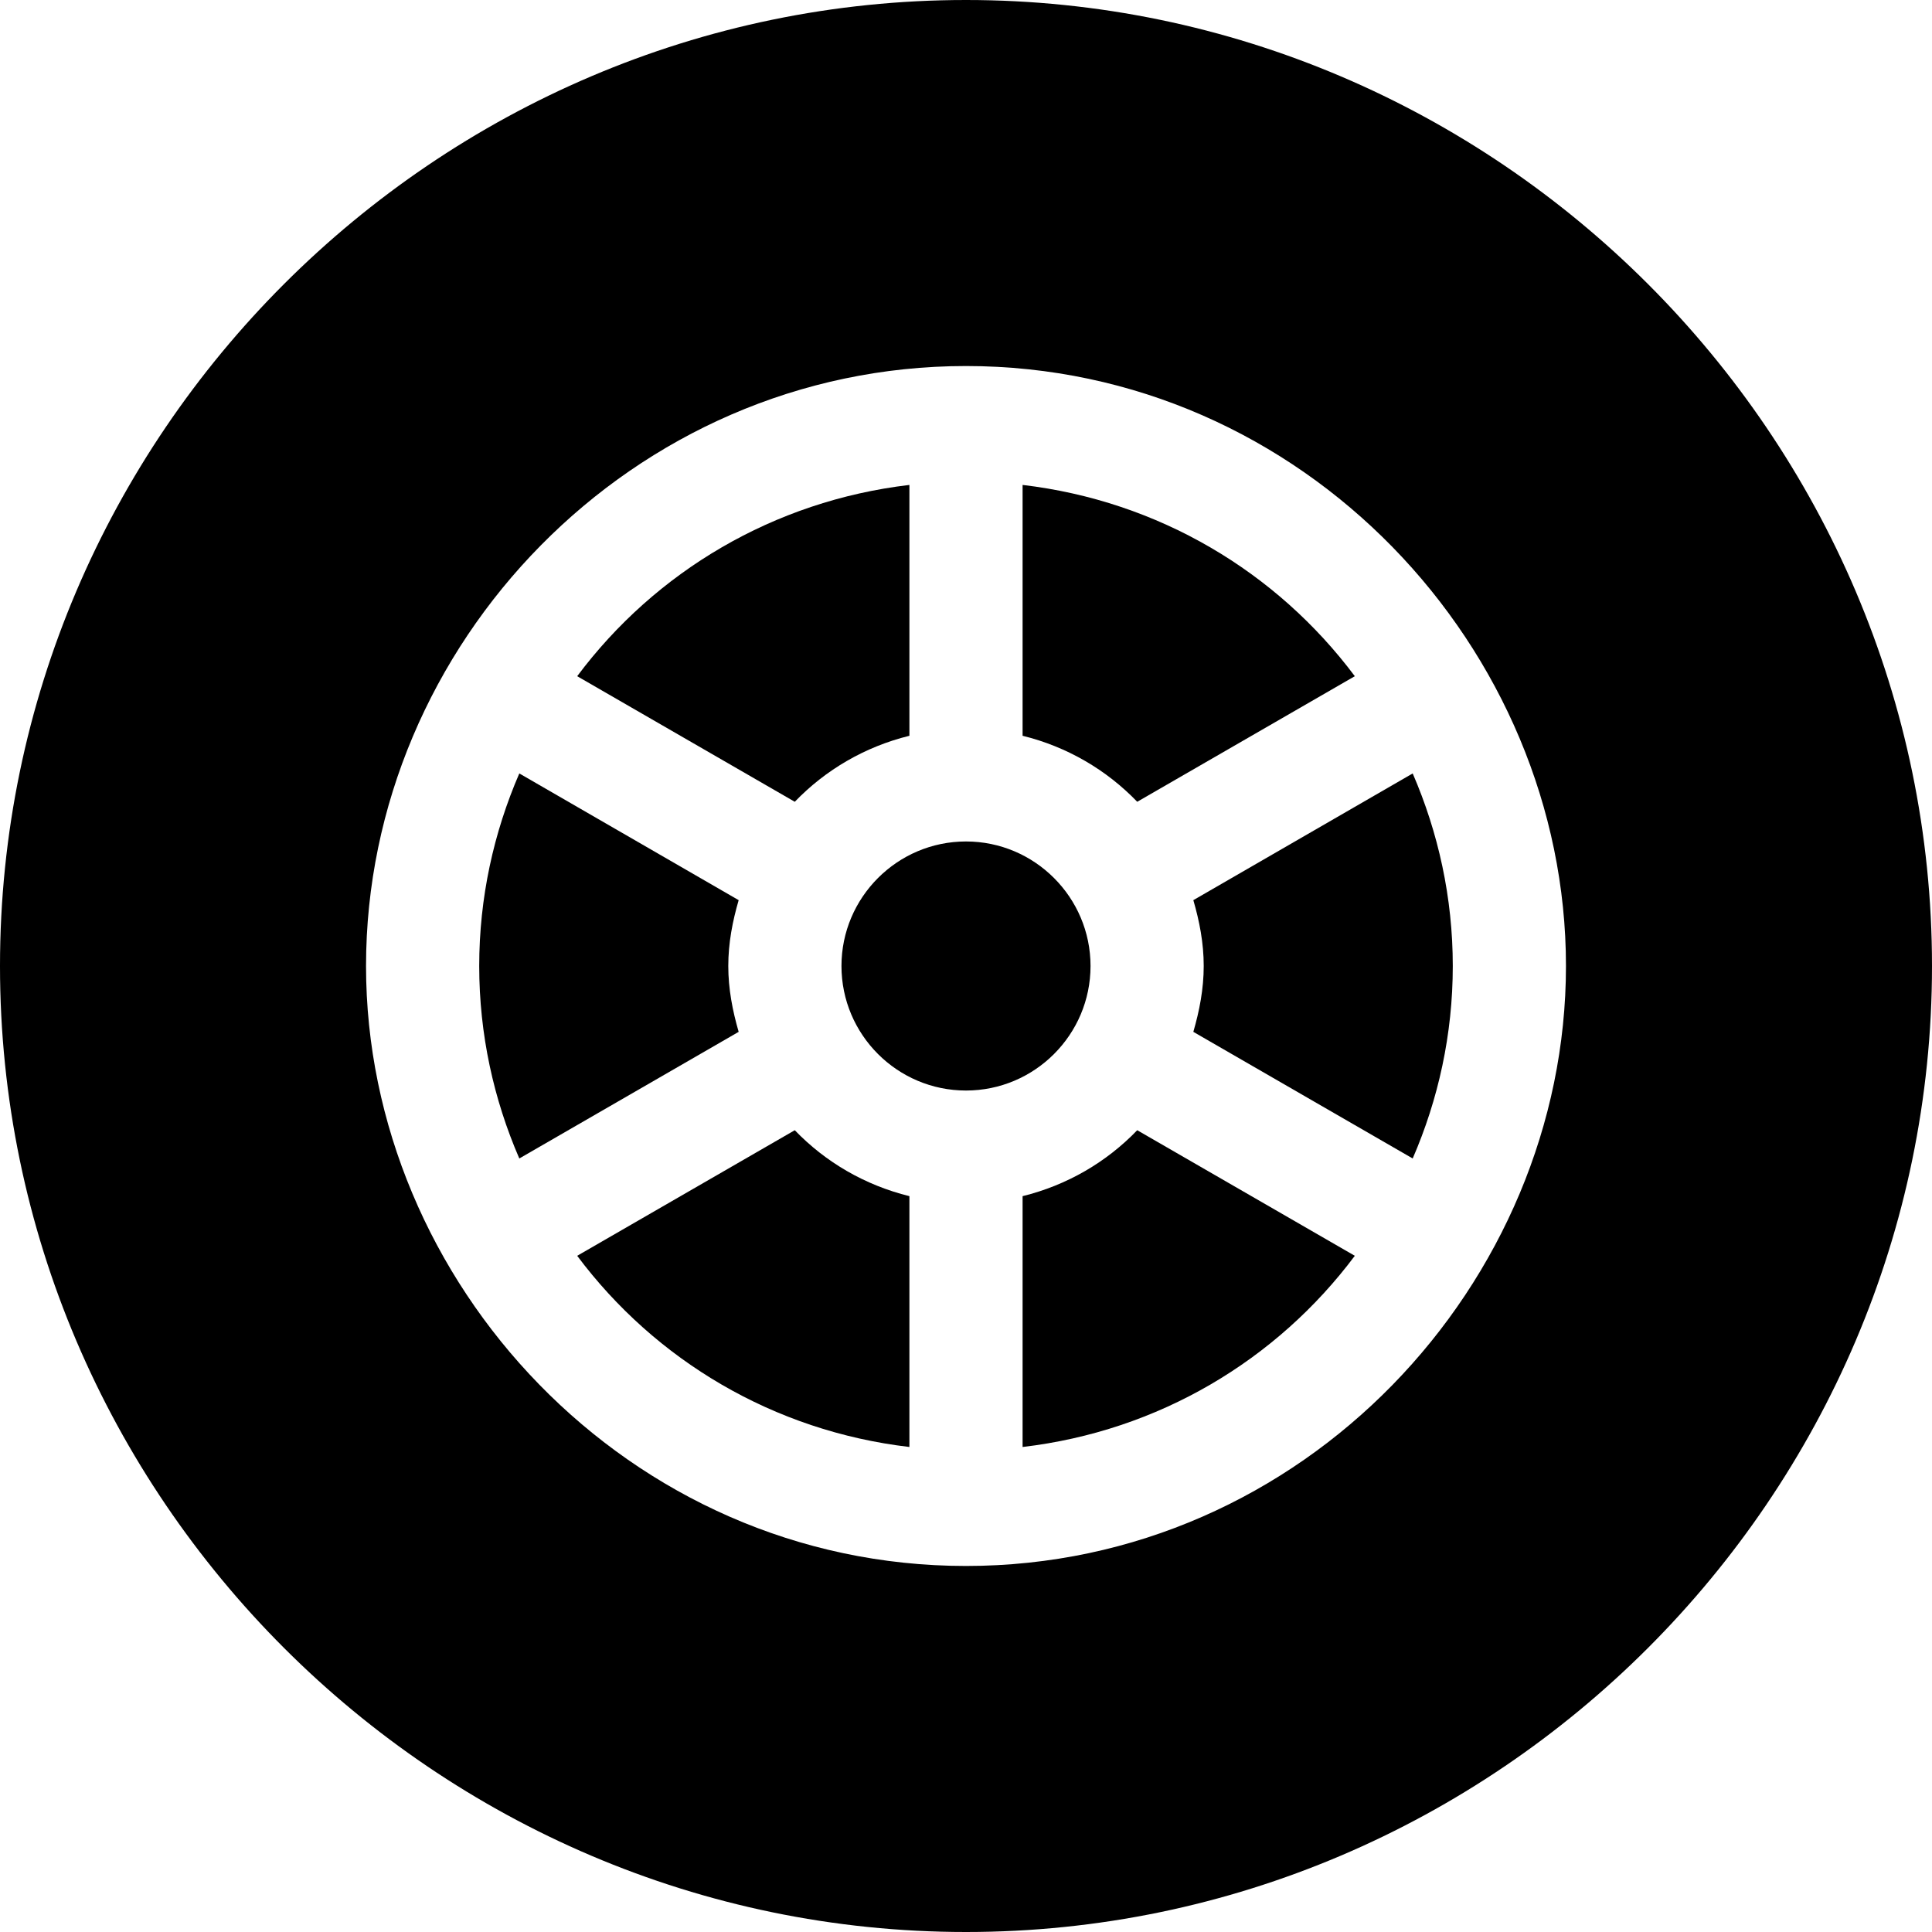
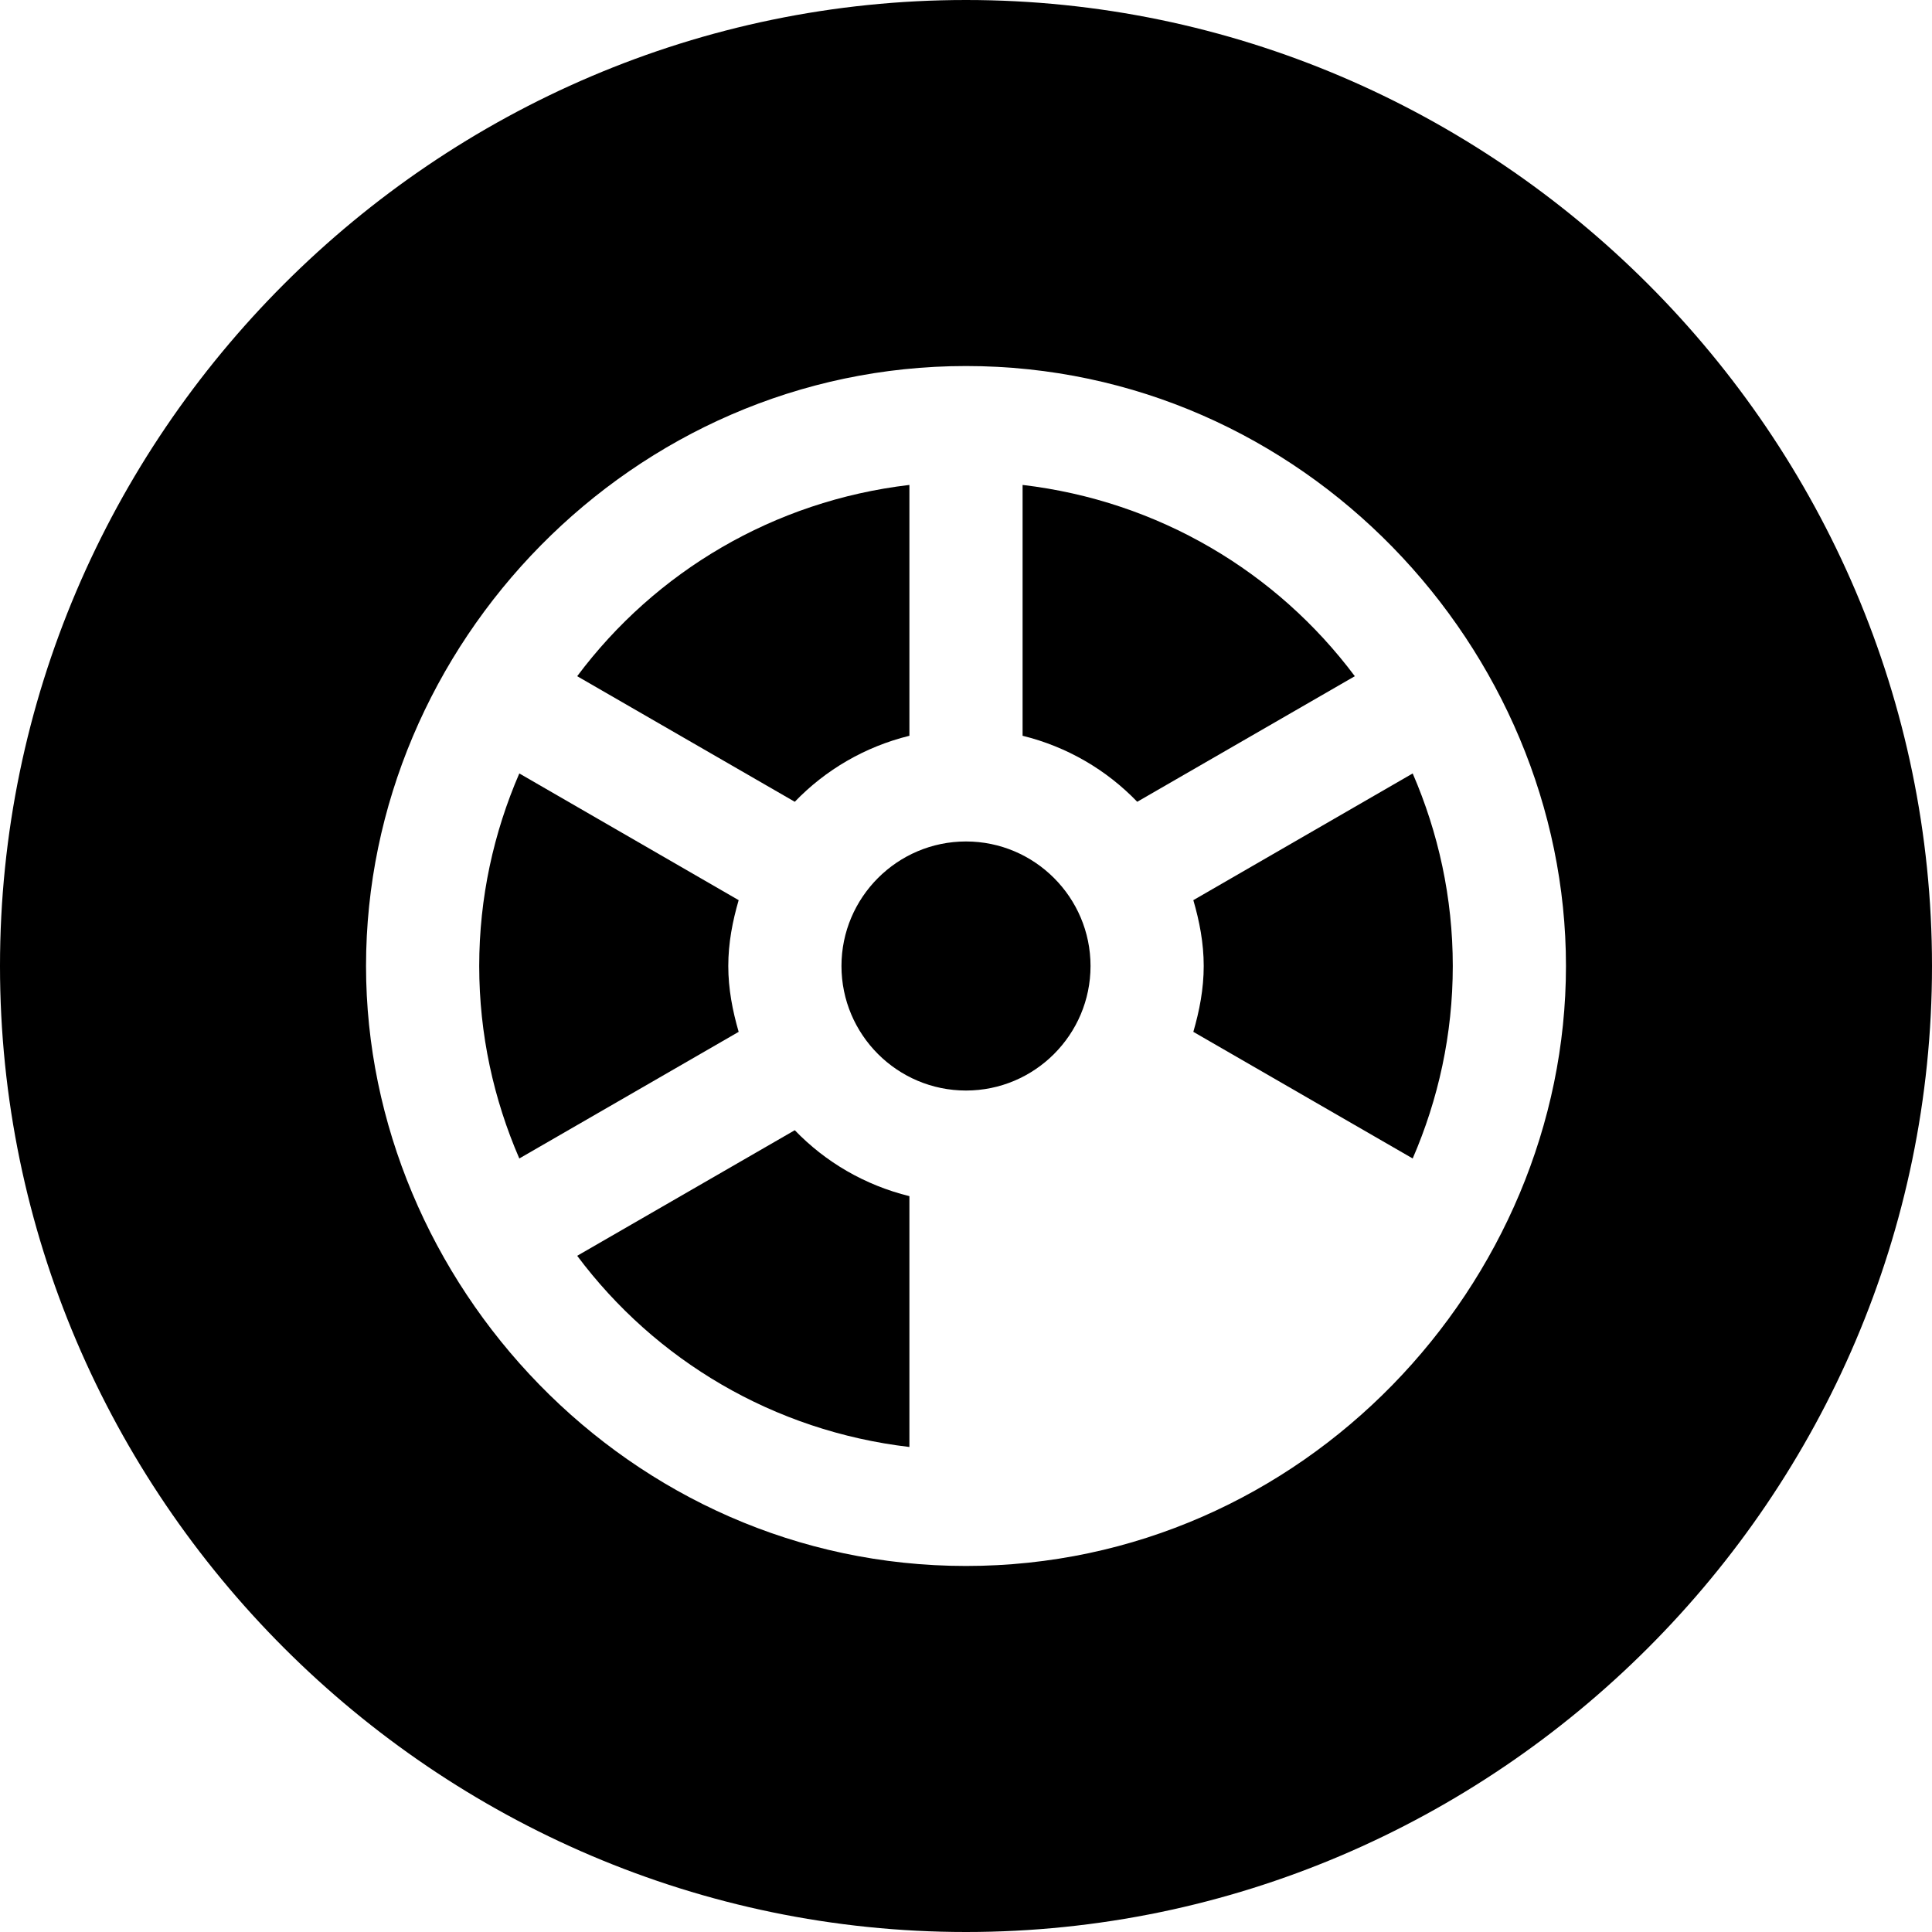
<svg xmlns="http://www.w3.org/2000/svg" width="24" height="24" viewBox="0 0 24 24" fill="none">
  <g clip-path="url(#clip0_2372_74092)">
    <path d="M14.953 12C14.953 12.285 14.9 12.556 14.824 12.818L17.549 14.391C17.867 13.657 18.047 12.85 18.047 12C18.047 11.15 17.867 10.343 17.549 9.608L14.824 11.182C14.9 11.443 14.953 11.714 14.953 12Z" fill="black" />
    <path d="M9.047 12C9.047 11.714 9.1 11.443 9.176 11.182L6.451 9.608C6.133 10.343 5.953 11.15 5.953 12C5.953 12.85 6.133 13.657 6.451 14.391L9.176 12.818C9.1 12.556 9.047 12.285 9.047 12Z" fill="black" />
    <path d="M16.83 8.4C15.86 7.103 14.391 6.223 12.703 6.024V9.14C13.255 9.276 13.745 9.563 14.127 9.96L16.83 8.4Z" fill="black" />
    <path d="M10.453 12C10.453 12.853 11.147 13.547 12 13.547C12.853 13.547 13.547 12.853 13.547 12C13.547 11.148 12.853 10.453 12 10.453C11.147 10.453 10.453 11.148 10.453 12Z" fill="black" />
-     <path d="M12.703 14.859V17.975C14.391 17.777 15.86 16.897 16.83 15.6L14.127 14.04C13.745 14.437 13.255 14.723 12.703 14.859Z" fill="black" />
    <path d="M12 24C18.591 24 24 18.591 24 12C24 5.409 18.591 0 12 0C5.409 0 0 5.409 0 12C0 18.591 5.409 24 12 24ZM12 4.547C16.196 4.547 19.453 8.064 19.453 12C19.453 15.938 16.193 19.453 12 19.453C7.8 19.453 4.547 15.927 4.547 12C4.547 8.004 7.852 4.547 12 4.547Z" fill="black" />
    <path d="M7.17 15.6C8.14 16.897 9.609 17.777 11.297 17.975V14.859C10.745 14.723 10.255 14.437 9.873 14.04L7.17 15.6Z" fill="black" />
    <path d="M11.297 9.14V6.024C9.609 6.223 8.14 7.103 7.17 8.4L9.873 9.96C10.255 9.563 10.745 9.276 11.297 9.14Z" fill="black" />
  </g>
  <defs>
    <clipPath id="clip0_2372_74092">
      <rect width="24" height="24" fill="white" />
    </clipPath>
  </defs>
</svg>